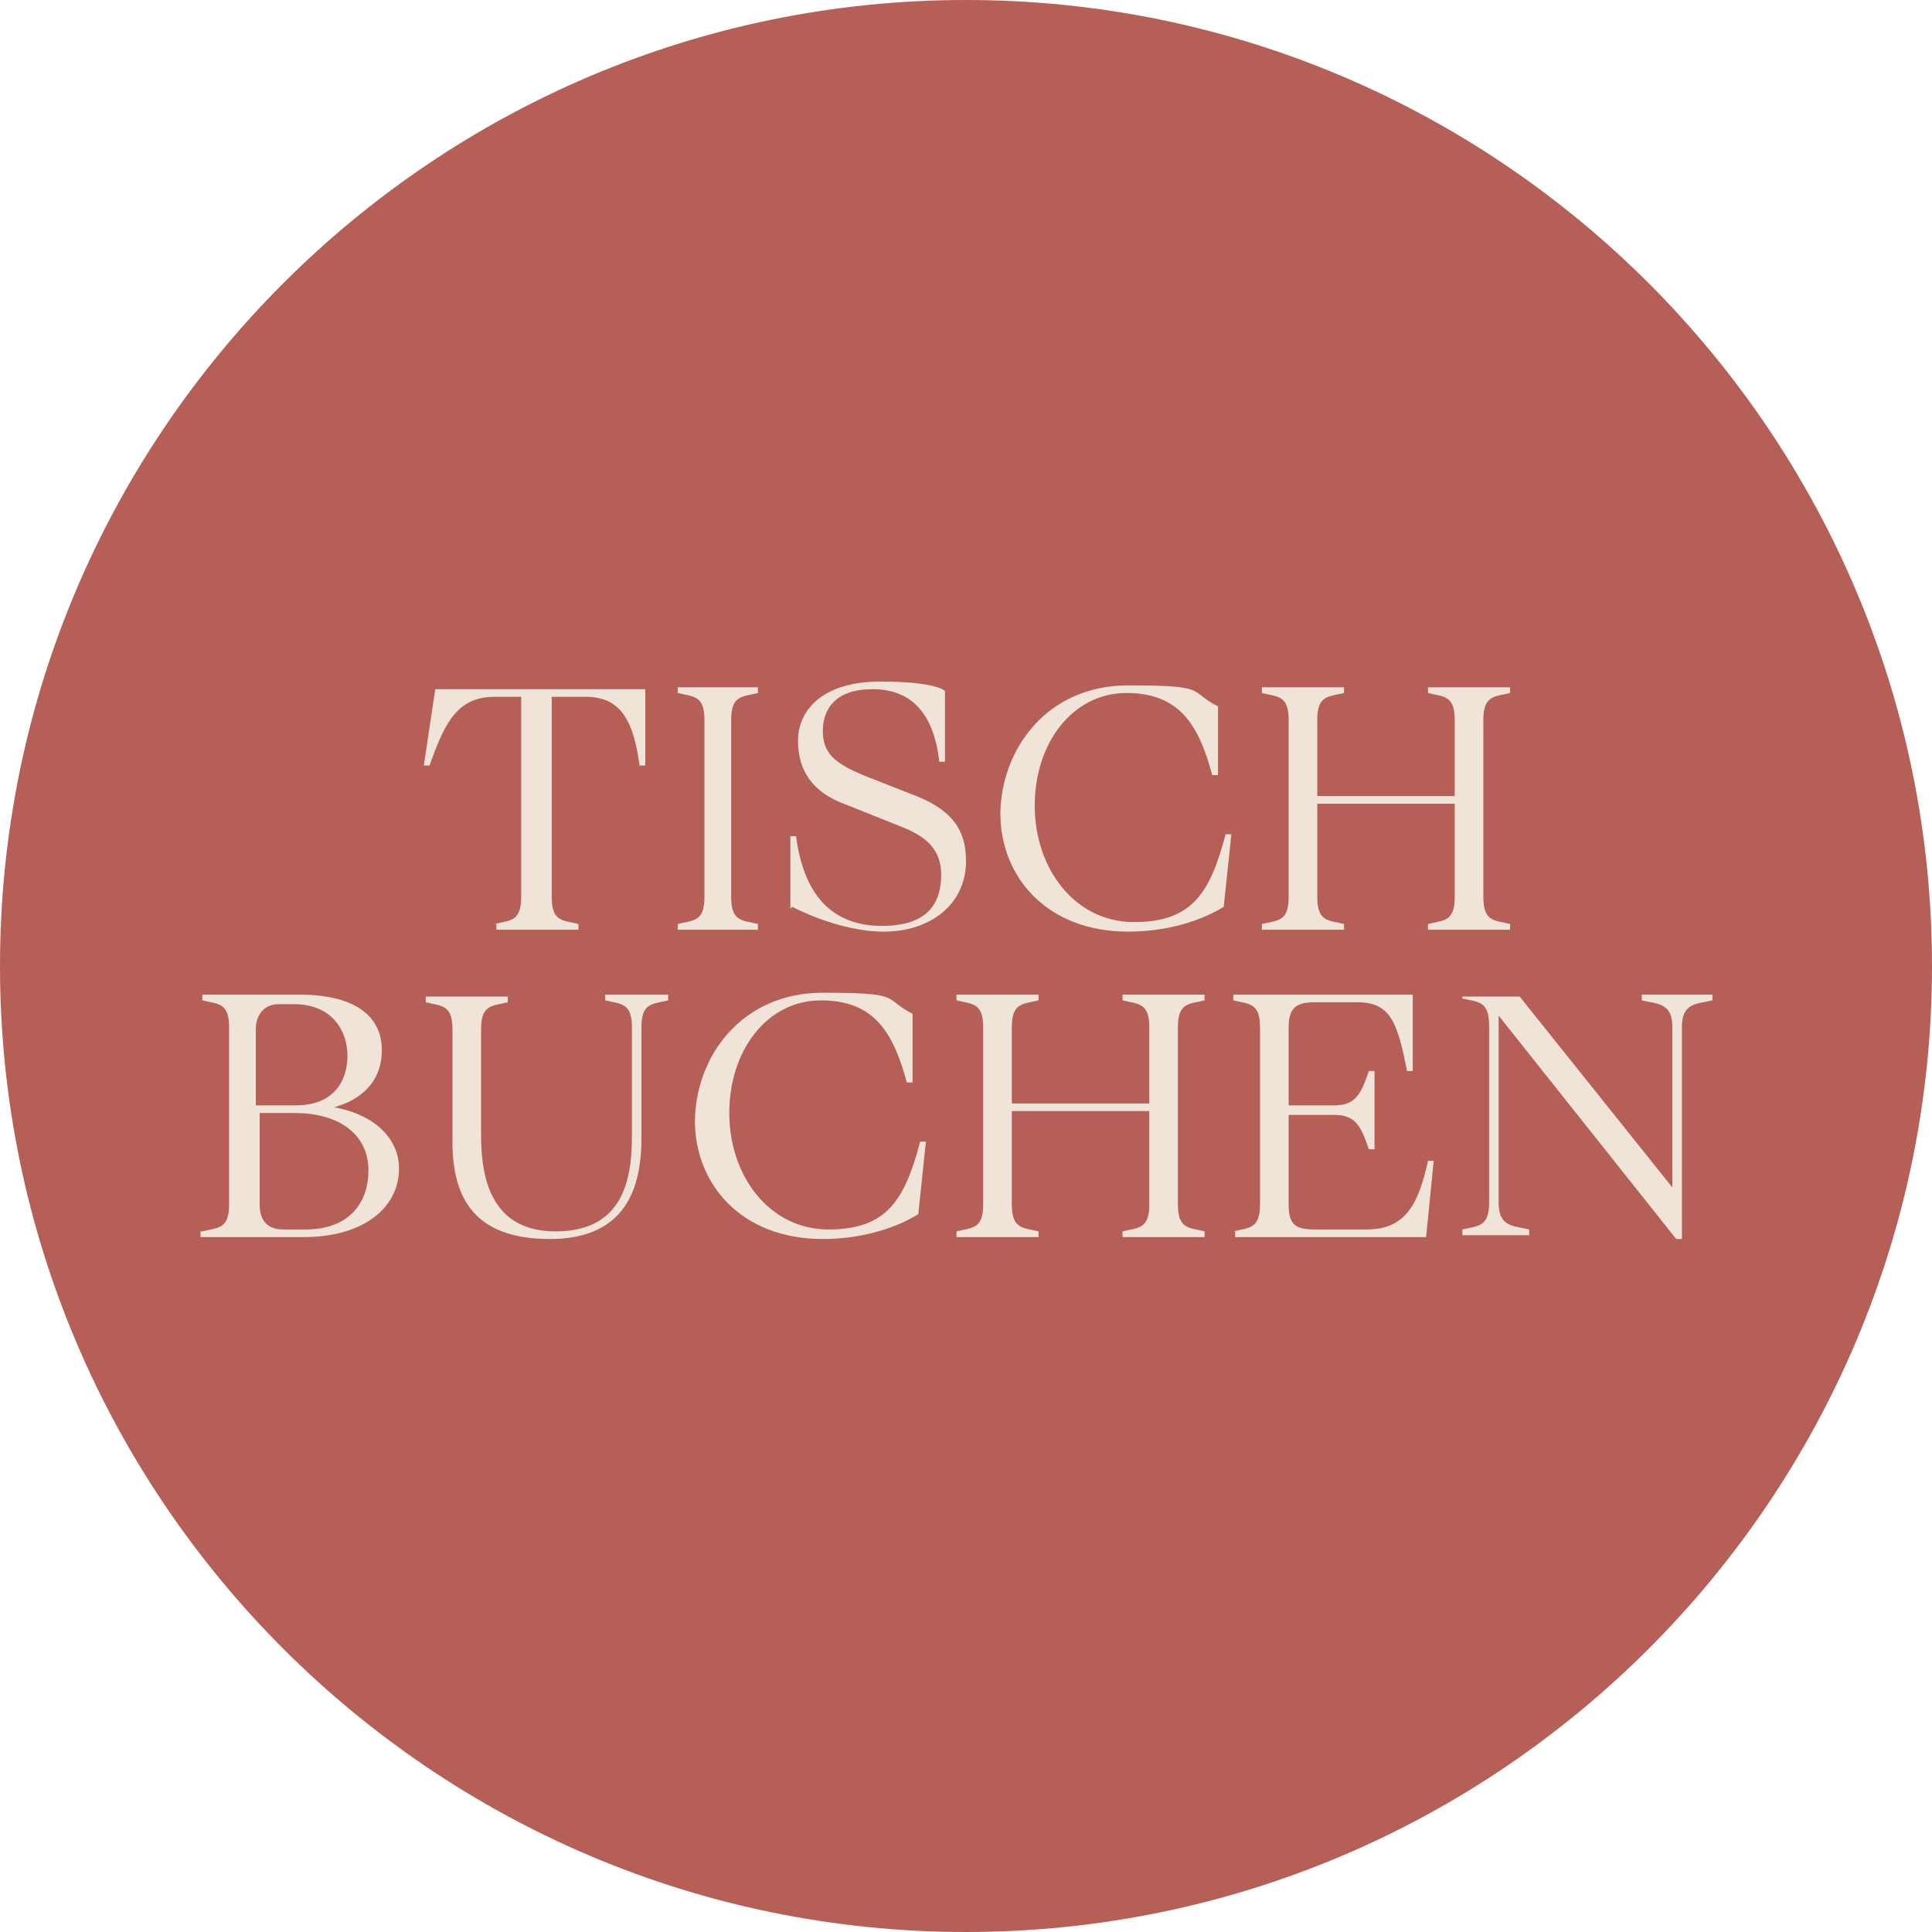
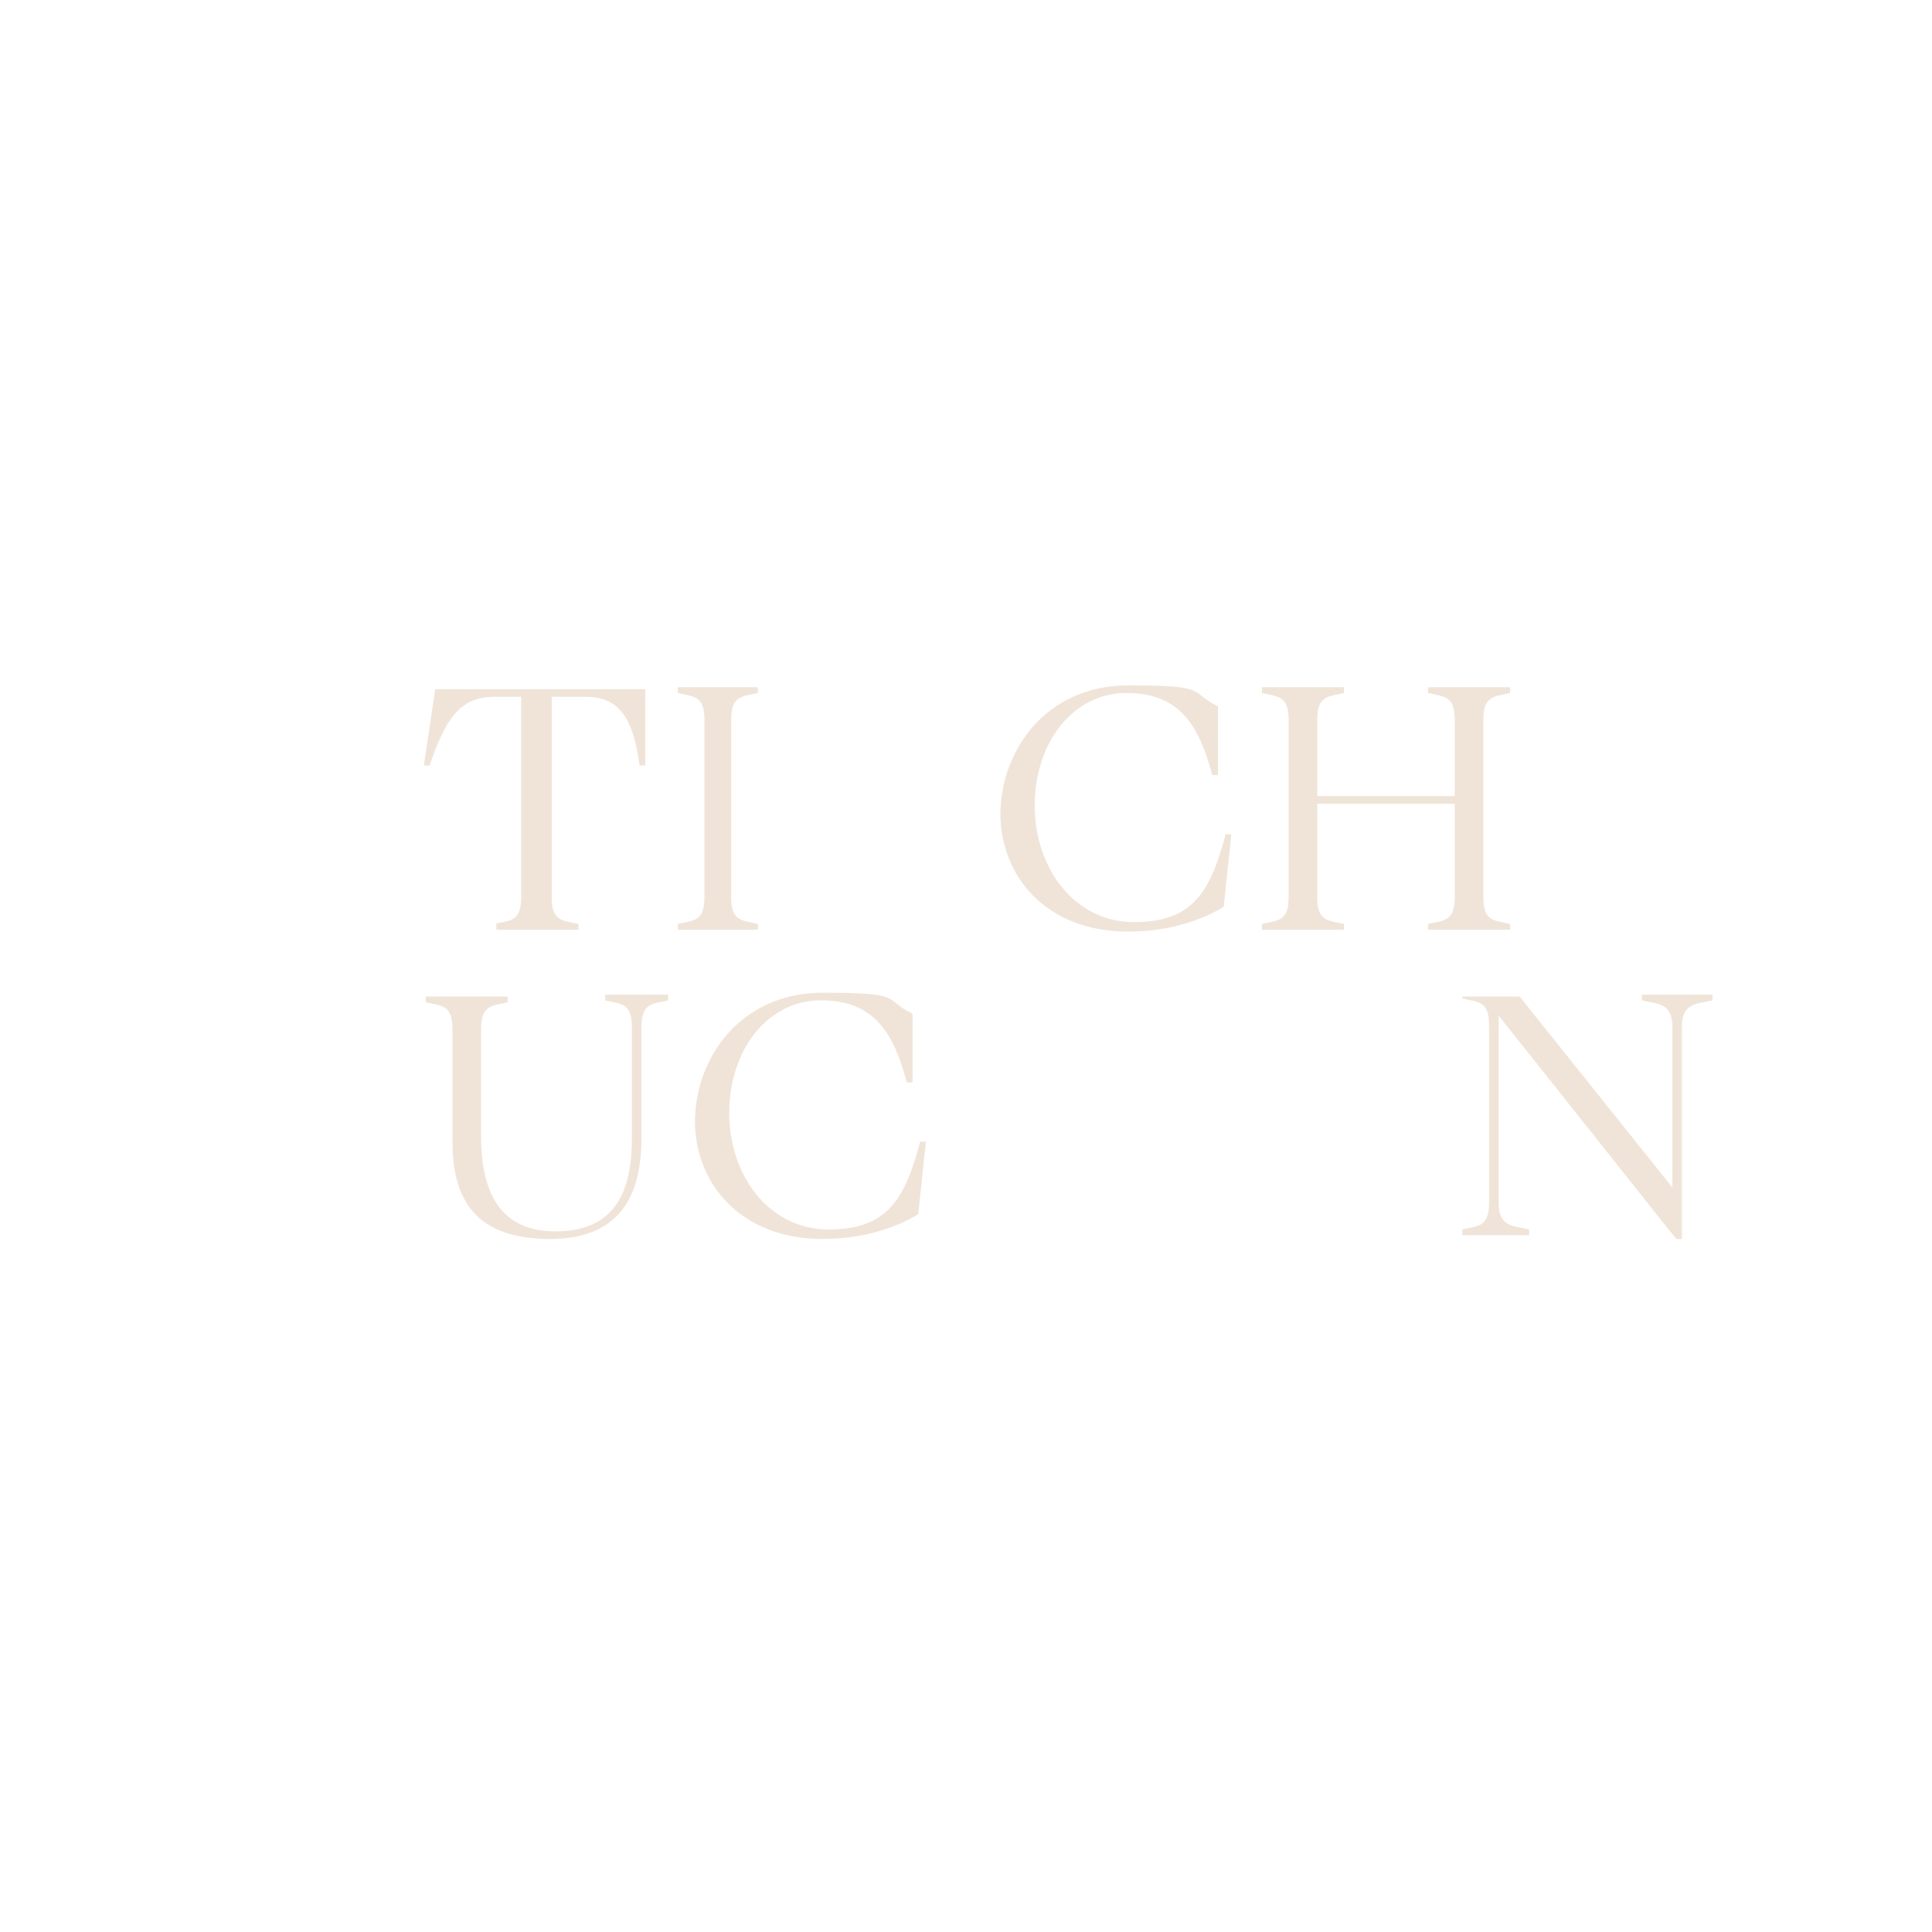
<svg xmlns="http://www.w3.org/2000/svg" viewBox="0 0 101.2 101.2">
  <defs>
    <style>      .cls-1 {        fill: #f0e4d8;      }      .cls-2 {        fill: #b55f57;      }      .cls-3 {        isolation: isolate;      }    </style>
  </defs>
  <g>
    <g id="Layer_1">
      <g id="Faste_elementer">
        <g>
-           <path class="cls-2" d="M50.6,0C22.7,0,0,22.7,0,50.6s22.7,50.6,50.6,50.6,50.6-22.7,50.6-50.6S78.5,0,50.6,0Z" />
          <g class="cls-3">
            <g class="cls-3">
              <path class="cls-1" d="M25.9,48.4c.8-.2,1.4-.1,1.4-1.4v-10.5h-1.4c-1.9,0-2.6,1.3-3.4,3.6h-.3l.6-4h11v4h-.3c-.3-2.2-.9-3.6-2.8-3.6h-1.8v10.5c0,1.3.6,1.2,1.4,1.4v.3h-4.3v-.3Z" />
              <path class="cls-1" d="M35.5,48.4c.8-.2,1.4-.1,1.4-1.4v-9.3c0-1.3-.6-1.2-1.4-1.4v-.3h4.2v.3c-.8.2-1.4.1-1.4,1.4v9.3c0,1.3.6,1.2,1.4,1.4v.3h-4.2v-.3Z" />
-               <path class="cls-1" d="M41.4,47.6v-3.8h.3c.4,3.1,1.9,4.7,4.5,4.7s3.1-1.4,3.1-2.7-.8-2-2.1-2.5l-3-1.2c-1.6-.6-2.4-1.7-2.4-3.3s1.3-3.1,4.3-3.1,3.4.5,3.4.5v3.7h-.3c-.3-2.7-1.6-3.8-3.5-3.8s-2.6,1-2.6,2.2.7,1.7,2.1,2.3l2.8,1.1c2,.8,2.6,1.9,2.6,3.4,0,2.3-1.9,3.7-4.3,3.7s-4.8-1.3-4.8-1.3Z" />
              <path class="cls-1" d="M52.4,42.7c0-3.4,2.4-6.8,6.7-6.8s3.1.3,4.7,1.1v3.6h-.3c-.7-2.6-1.7-4.3-4.5-4.3s-4.8,2.6-4.8,5.9,2.1,6.1,5.2,6.1,4-1.6,4.8-4.6h.3l-.4,3.8c-1.3.8-3.1,1.3-5,1.3-4.3,0-6.7-2.9-6.7-6.2Z" />
              <path class="cls-1" d="M74.8,48.4c.8-.2,1.4-.1,1.4-1.4v-4.9h-7.2v4.9c0,1.3.6,1.2,1.4,1.4v.3h-4.3v-.3c.8-.2,1.4-.1,1.4-1.4v-9.3c0-1.3-.6-1.2-1.4-1.4v-.3h4.3v.3c-.8.2-1.4.1-1.4,1.4v4h7.2v-4c0-1.3-.6-1.2-1.4-1.4v-.3h4.3v.3c-.8.2-1.4.1-1.4,1.4v9.3c0,1.3.6,1.2,1.4,1.4v.3h-4.3v-.3Z" />
            </g>
            <g class="cls-3">
-               <path class="cls-1" d="M10.6,64.5c.8-.2,1.4-.1,1.4-1.4v-9.3c0-1.3-.6-1.2-1.4-1.4v-.3h5.1c2.7,0,4.3,1,4.3,2.9s-1.4,2.7-2.5,3h0c2.2.4,3.4,1.7,3.4,3.2,0,2.1-1.9,3.6-5,3.6h-5.4v-.3ZM15.5,57.9c2,0,2.7-1.3,2.7-2.6s-.8-2.7-2.8-2.7h-.8c-.8,0-1.2.6-1.2,1.3v4h2.1ZM14.7,64.4h1.3c2.3,0,3.3-1.4,3.3-3.1s-1.3-3-3.9-3h-1.8v4.8c0,.8.4,1.3,1.2,1.3Z" />
              <path class="cls-1" d="M23.7,59.9v-6c0-1.3-.6-1.2-1.4-1.4v-.3h4.3v.3c-.8.2-1.4.1-1.4,1.4v5.6c0,2.5.7,5,3.9,5s4-2.2,4-4.9v-5.8c0-1.3-.6-1.2-1.4-1.4v-.3h3.3v.3c-.8.2-1.4.1-1.4,1.4v5.8c0,2.6-.8,5.3-4.8,5.3s-5.1-2.2-5.1-5.1Z" />
              <path class="cls-1" d="M36.4,58.8c0-3.4,2.4-6.8,6.7-6.8s3.1.3,4.7,1.1v3.6h-.3c-.7-2.6-1.7-4.3-4.5-4.3s-4.8,2.6-4.8,5.9,2.1,6.1,5.2,6.1,4-1.6,4.8-4.6h.3l-.4,3.8c-1.3.8-3.1,1.3-5,1.3-4.3,0-6.7-2.9-6.7-6.2Z" />
-               <path class="cls-1" d="M58.8,64.5c.8-.2,1.4-.1,1.4-1.4v-4.9h-7.2v4.9c0,1.3.6,1.2,1.4,1.4v.3h-4.3v-.3c.8-.2,1.4-.1,1.4-1.4v-9.3c0-1.3-.6-1.2-1.4-1.4v-.3h4.3v.3c-.8.2-1.4.1-1.4,1.4v4h7.2v-4c0-1.3-.6-1.2-1.4-1.4v-.3h4.3v.3c-.8.2-1.4.1-1.4,1.4v9.3c0,1.3.6,1.2,1.4,1.4v.3h-4.3v-.3Z" />
-               <path class="cls-1" d="M64.6,64.5c.8-.2,1.4-.1,1.4-1.4v-9.3c0-1.3-.6-1.2-1.4-1.4v-.3h9.4v4h-.3c-.5-2.6-.9-3.6-2.6-3.6h-2.2c-.9,0-1.4.2-1.4,1.3v4.1h2.4c1.1,0,1.4-.6,1.8-1.8h.3v4.1h-.3c-.4-1.2-.7-1.8-1.8-1.8h-2.4v4.7c0,1.1.4,1.3,1.4,1.3h2.7c2,0,2.7-1.3,3.2-3.6h.3l-.4,4h-10v-.3Z" />
              <path class="cls-1" d="M76.6,52.5v-.3h3s8,10,8,10v-8.4c0-1.3-.8-1.2-1.6-1.4v-.3h3.7v.3c-.8.2-1.6.1-1.6,1.4v11.1h-.3l-9.3-11.7v9.8c0,1.3.8,1.2,1.6,1.4v.3h-3.5v-.3c.8-.2,1.4-.1,1.4-1.4v-9.3c0-1.3-.6-1.2-1.4-1.4Z" />
            </g>
          </g>
        </g>
      </g>
    </g>
  </g>
</svg>